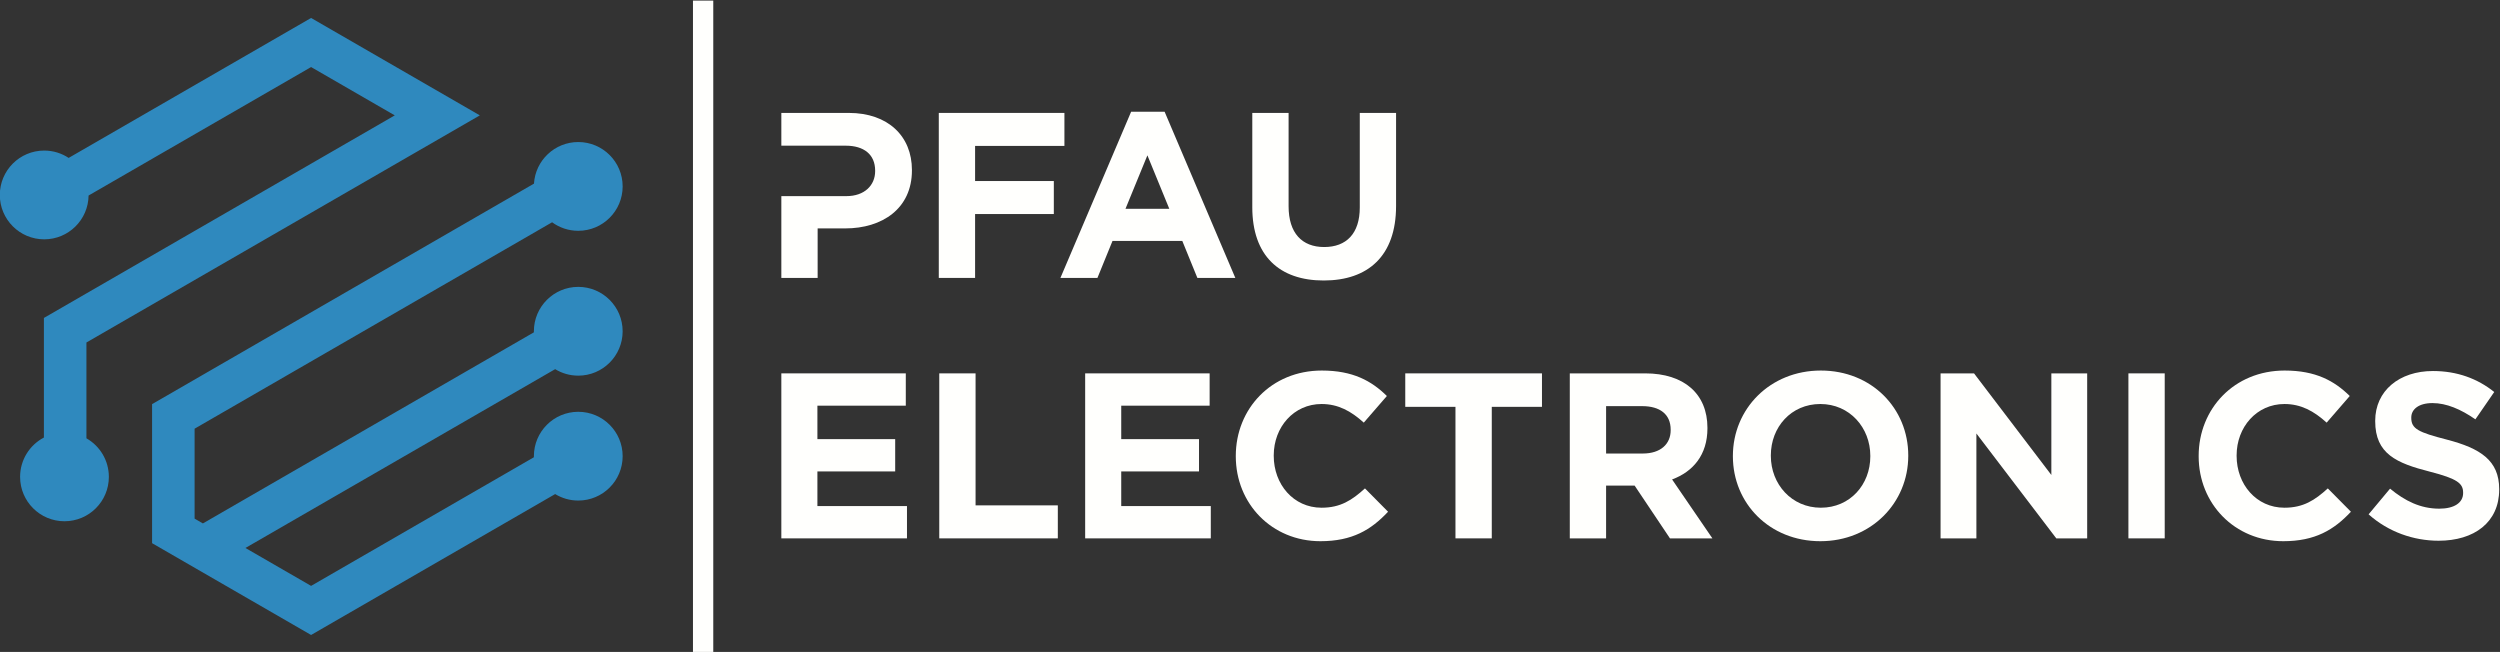
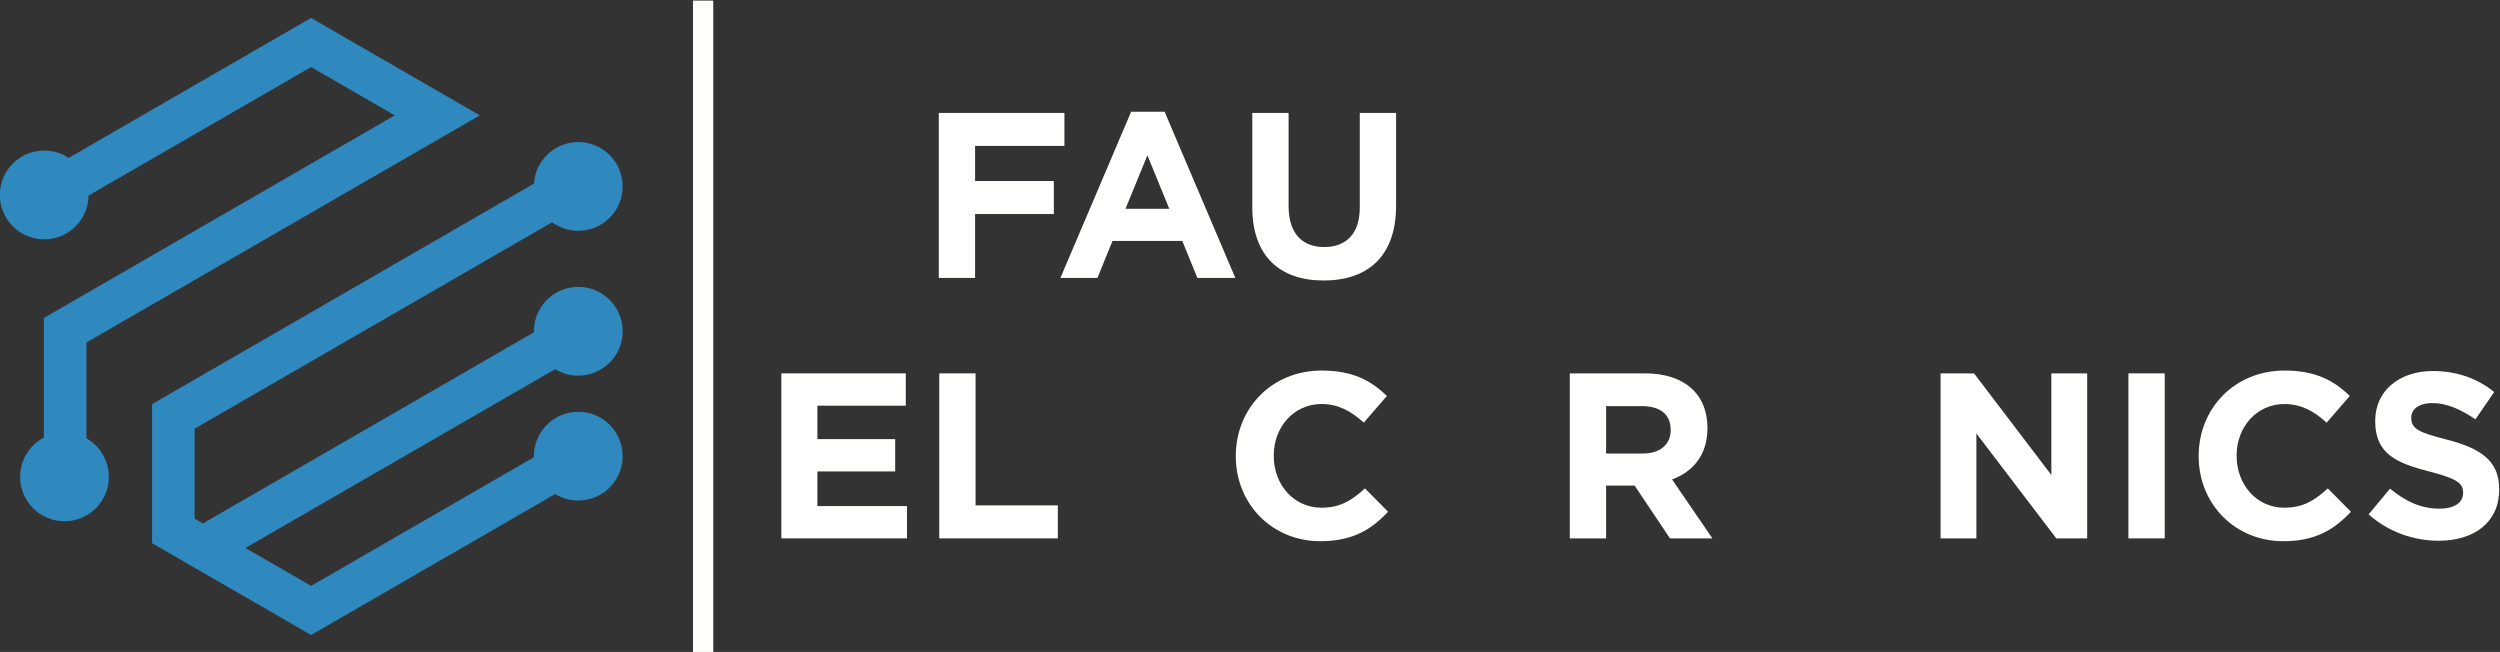
<svg xmlns="http://www.w3.org/2000/svg" xmlns:ns1="http://sodipodi.sourceforge.net/DTD/sodipodi-0.dtd" xmlns:ns2="http://www.inkscape.org/namespaces/inkscape" version="1.1" id="svg2" width="202.416" height="52.787" viewBox="0 0 202.416 52.787" ns1:docname="logo_cutted_white.svg" ns2:version="1.3 (0e150ed6c4, 2023-07-21)">
  <rect x="0" y="0" width="202.416" height="52.787" fill="#333333" stroke="none" />
  <defs id="defs6" />
  <ns1:namedview id="namedview4" pagecolor="#ffffff" bordercolor="#000000" borderopacity="0.25" ns2:showpageshadow="2" ns2:pageopacity="0.0" ns2:pagecheckerboard="0" ns2:deskcolor="#d1d1d1" ns2:zoom="2.540625" ns2:cx="101.15621" ns2:cy="26.568266" ns2:window-width="1920" ns2:window-height="1009" ns2:window-x="-8" ns2:window-y="-8" ns2:window-maximized="1" ns2:current-layer="g10" />
  <g id="g8" ns2:groupmode="layer" ns2:label="ink_ext_XXXXXX" transform="matrix(1.333,0,0,-1.333,-58.792,186.393)">
    <g id="g10" transform="scale(0.1)">
      <path d="m 467.715,1132.53 c -8.598,-4.5 -14.457,-13.51 -14.457,-23.89 0,-14.89 12.066,-26.95 26.953,-26.95 14.887,0 26.957,12.06 26.957,26.95 0,10.04 -5.484,18.79 -13.621,23.43 v 58.2 l 238.949,137.95 -102.492,59.17 -147.254,-85.01 c -4.258,2.82 -9.363,4.46 -14.855,4.46 -14.887,0 -26.954,-12.07 -26.954,-26.96 0,-14.89 12.067,-26.95 26.954,-26.95 14.773,0 26.769,11.88 26.957,26.61 l 135.152,78.03 50.828,-29.35 -213.117,-123.04 v -72.65" style="fill:#2f89be;fill-opacity:1;fill-rule:evenodd;stroke:none" id="path12" />
      <path d="m 792.293,1258.11 c 14.887,0 26.953,12.07 26.953,26.95 0,14.89 -12.066,26.96 -26.953,26.96 -14.32,0 -26.031,-11.16 -26.906,-25.26 L 533.422,1152.83 v -84.46 l 96.582,-55.76 148.25,85.59 c 4.09,-2.5 8.894,-3.94 14.039,-3.94 14.887,0 26.953,12.07 26.953,26.96 0,14.89 -12.066,26.95 -26.953,26.95 -14.887,0 -26.957,-12.06 -26.957,-26.95 0,-0.22 0,-0.43 0.008,-0.65 l -135.34,-78.14 -39.879,23.03 188.129,108.61 c 4.09,-2.5 8.894,-3.94 14.039,-3.94 14.887,0 26.953,12.07 26.953,26.96 0,14.89 -12.066,26.96 -26.953,26.96 -14.887,0 -26.957,-12.07 -26.957,-26.96 0,-0.22 0,-0.43 0.008,-0.64 l -201.051,-116.08 -5.039,2.91 v 54.63 l 217.148,125.38 c 4.453,-3.26 9.95,-5.18 15.891,-5.18" style="fill:#2f89be;fill-opacity:1;fill-rule:evenodd;stroke:none" id="path14" />
      <path d="m 861.961,1397.95 h 12.328 v -395.9 h -12.328 v 395.9" style="fill:#fffffd;fill-opacity:1;fill-rule:evenodd;stroke:none" id="path16" />
      <path d="m 1011.27,1329.71 v -100.22 h 22.05 v 38.8 h 47.82 v 20.05 h -47.82 v 21.33 h 54.26 v 20.04 h -76.31" style="fill:#fffffd;fill-opacity:1;fill-rule:evenodd;stroke:none" id="path18" />
      <path d="m 1128.1,1330.43 -42.95,-100.94 h 22.48 l 9.16,22.48 h 42.38 l 9.16,-22.48 h 23.05 l -42.95,100.94 z m 23.19,-58.98 h -26.63 l 13.32,32.49 z" style="fill:#fffffd;fill-opacity:1;fill-rule:evenodd;stroke:none" id="path20" />
      <path d="m 1201.69,1272.45 c 0,-29.5 16.47,-44.53 43.38,-44.53 26.92,0 43.95,14.89 43.95,45.24 v 56.55 h -22.04 v -57.41 c 0,-15.89 -8.16,-24.05 -21.62,-24.05 -13.46,0 -21.62,8.45 -21.62,24.77 v 56.69 h -22.05 v -57.26" style="fill:#fffffd;fill-opacity:1;fill-rule:evenodd;stroke:none" id="path22" />
      <path d="m 991.23,1151.89 v 19.62 h -75.593 v -100.22 h 76.312 v 19.62 h -54.406 v 21.04 h 47.242 v 19.62 h -47.242 v 20.32 h 53.687" style="fill:#fffffd;fill-opacity:1;fill-rule:evenodd;stroke:none" id="path24" />
      <path d="m 1011.56,1171.51 v -100.22 h 72.01 v 20.05 h -49.96 v 80.17 h -22.05" style="fill:#fffffd;fill-opacity:1;fill-rule:evenodd;stroke:none" id="path26" />
-       <path d="m 1100.18,1171.51 v -100.22 h 76.31 v 19.62 h -54.4 v 21.04 h 47.24 v 19.62 h -47.24 v 20.32 h 53.69 v 19.62 h -75.6" style="fill:#fffffd;fill-opacity:1;fill-rule:evenodd;stroke:none" id="path28" />
      <path d="m 1243.93,1173.23 c -30.79,0 -52.26,-23.34 -52.26,-51.83 v -0.29 c 0,-28.77 21.9,-51.54 51.4,-51.54 19.32,0 30.78,6.88 41.09,17.9 l -14.03,14.17 c -7.88,-7.16 -14.9,-11.73 -26.35,-11.73 -17.18,0 -29.06,14.31 -29.06,31.49 v 0.29 c 0,17.18 12.17,31.21 29.06,31.21 10.02,0 17.9,-4.29 25.63,-11.31 l 14.03,16.18 c -9.31,9.16 -20.62,15.46 -39.51,15.46" style="fill:#fffffd;fill-opacity:1;fill-rule:evenodd;stroke:none" id="path30" />
-       <path d="m 1294.61,1171.51 v -20.33 h 30.49 v -79.89 h 22.05 v 79.89 h 30.49 v 20.33 h -83.03" style="fill:#fffffd;fill-opacity:1;fill-rule:evenodd;stroke:none" id="path32" />
      <path d="m 1394.54,1171.51 v -100.22 h 22.05 v 32.07 h 17.32 l 21.48,-32.07 h 25.77 l -24.48,35.79 c 12.74,4.73 21.47,14.89 21.47,31.07 v 0.29 c 0,20.61 -14.17,33.07 -37.79,33.07 z m 22.05,-19.9 h 21.9 c 10.74,0 17.33,-4.87 17.33,-14.32 V 1137 c 0,-8.44 -6.16,-14.17 -16.9,-14.17 h -22.33 v 28.78" style="fill:#fffffd;fill-opacity:1;fill-rule:evenodd;stroke:none" id="path34" />
-       <path d="m 1547.02,1173.23 c -30.93,0 -53.41,-23.34 -53.41,-51.83 v -0.29 c 0,-28.49 22.19,-51.54 53.12,-51.54 30.92,0 53.4,23.34 53.4,51.83 v 0.29 c 0,28.49 -22.19,51.54 -53.11,51.54 z m -30.36,-51.54 c 0,17.18 12.32,31.21 30.07,31.21 17.75,0 30.35,-14.32 30.35,-31.5 v -0.29 c 0,-17.18 -12.31,-31.2 -30.06,-31.2 -17.76,0 -30.36,14.31 -30.36,31.49 v 0.29" style="fill:#fffffd;fill-opacity:1;fill-rule:evenodd;stroke:none" id="path36" />
      <path d="m 1619.75,1171.51 v -100.22 h 21.76 V 1135 l 48.53,-63.71 h 18.76 v 100.22 h -21.76 v -61.71 l -46.97,61.71 h -20.32" style="fill:#fffffd;fill-opacity:1;fill-rule:evenodd;stroke:none" id="path38" />
      <path d="m 1733.85,1171.51 v -100.22 h 22.05 v 100.22 h -22.05" style="fill:#fffffd;fill-opacity:1;fill-rule:evenodd;stroke:none" id="path40" />
      <path d="m 1828.77,1173.23 c -30.78,0 -52.25,-23.34 -52.25,-51.83 v -0.29 c 0,-28.77 21.9,-51.54 51.39,-51.54 19.33,0 30.79,6.88 41.09,17.9 l -14.03,14.17 c -7.87,-7.16 -14.88,-11.73 -26.34,-11.73 -17.18,0 -29.06,14.31 -29.06,31.49 v 0.29 c 0,17.18 12.16,31.21 29.06,31.21 10.02,0 17.89,-4.29 25.63,-11.31 l 14.03,16.18 c -9.31,9.16 -20.62,15.46 -39.52,15.46" style="fill:#fffffd;fill-opacity:1;fill-rule:evenodd;stroke:none" id="path42" />
      <path d="m 1918.82,1172.94 c -20.46,0 -35.07,-12.03 -35.07,-30.21 v -0.28 c 0,-19.9 13.03,-25.49 33.21,-30.64 16.75,-4.3 20.19,-7.16 20.19,-12.74 v -0.29 c 0,-5.87 -5.44,-9.45 -14.46,-9.45 -11.45,0 -20.9,4.72 -29.92,12.17 l -13.03,-15.61 c 12.03,-10.73 27.35,-16.03 42.53,-16.03 21.61,0 36.79,11.17 36.79,31.07 v 0.28 c 0,17.47 -11.46,24.77 -31.79,30.07 -17.32,4.44 -21.61,6.58 -21.61,13.17 v 0.29 c 0,4.87 4.43,8.73 12.88,8.73 8.45,0 17.18,-3.72 26.06,-9.88 l 11.45,16.61 c -10.16,8.16 -22.62,12.74 -37.23,12.74" style="fill:#fffffd;fill-opacity:1;fill-rule:evenodd;stroke:none" id="path44" />
-       <path d="m 915.637,1309.81 h 39.086 c 11.023,0 17.894,-5.29 17.894,-15.18 v -0.28 c 0,-8.59 -6.441,-15.18 -17.465,-15.18 h -8.73 -8.738 -22.047 v -49.68 h 22.047 v 30.07 h 16.754 c 22.476,0 40.515,12.03 40.515,35.22 v 0.29 c 0,20.47 -14.461,34.64 -38.371,34.64 h -40.945 v -19.9" style="fill:#fffffd;fill-opacity:1;fill-rule:evenodd;stroke:none" id="path46" />
    </g>
  </g>
</svg>